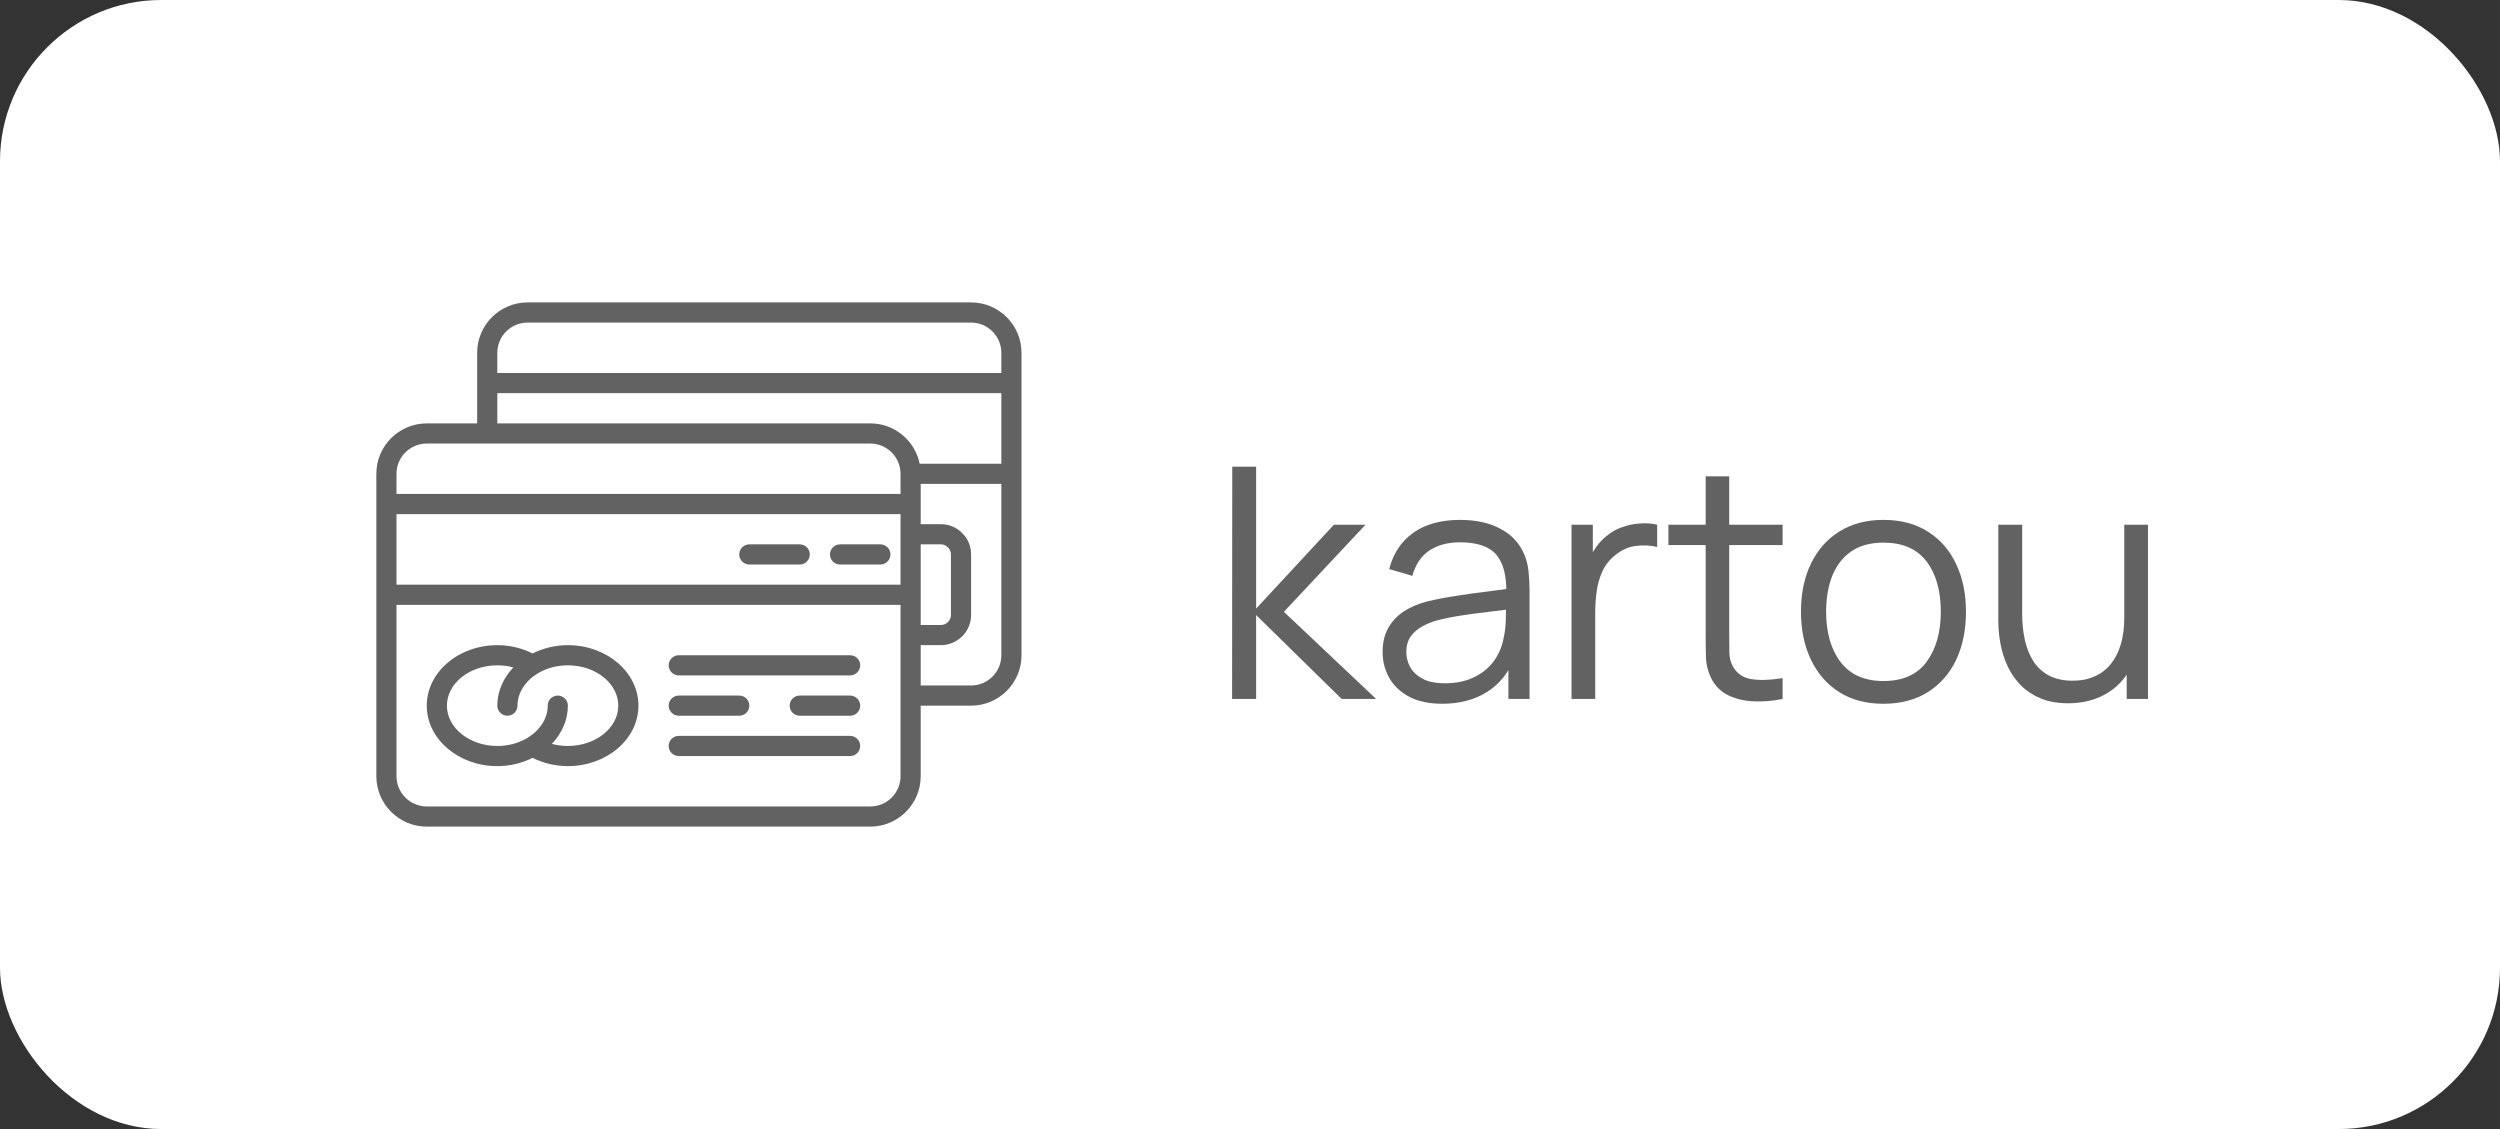
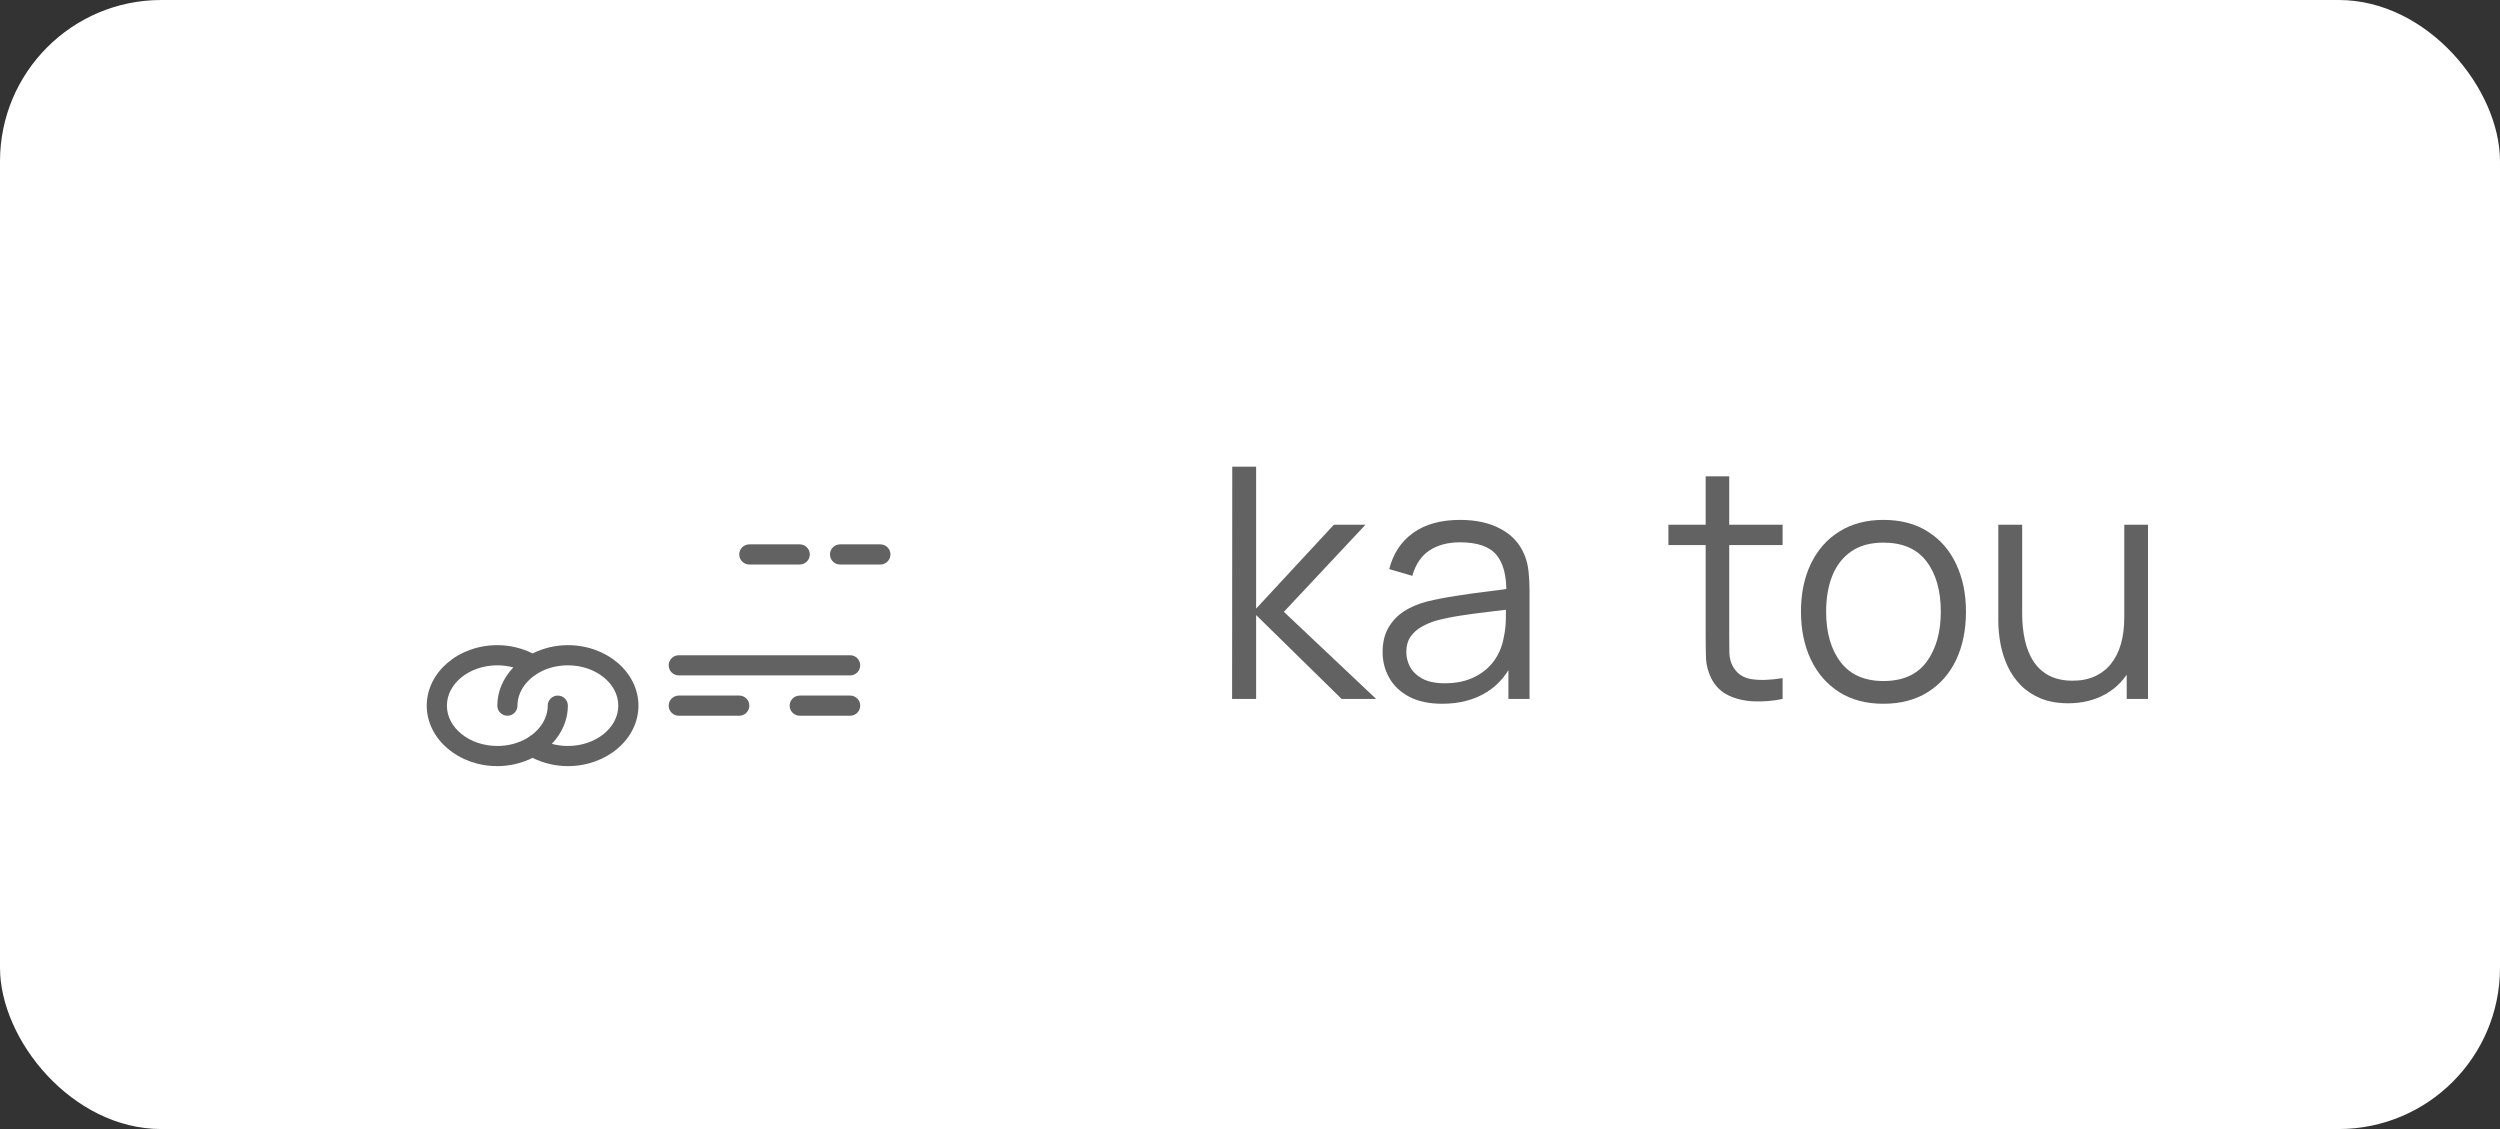
<svg xmlns="http://www.w3.org/2000/svg" width="93" height="42" viewBox="0 0 93 42" fill="none">
  <rect x="0" y="0" width="93" height="42" fill="#333333" stroke="none" />
  <rect width="93" height="42" rx="6" fill="white" />
  <path d="M45.834 26L45.84 17.36H46.728V22.64L49.62 19.52H50.796L47.76 22.76L51.192 26H49.908L46.728 22.88V26H45.834Z" fill="#626262" />
  <path d="M53.647 26.18C53.159 26.18 52.749 26.092 52.417 25.916C52.089 25.74 51.843 25.506 51.679 25.214C51.515 24.922 51.433 24.604 51.433 24.26C51.433 23.908 51.503 23.608 51.643 23.36C51.787 23.108 51.981 22.902 52.225 22.742C52.473 22.582 52.759 22.46 53.083 22.376C53.411 22.296 53.773 22.226 54.169 22.166C54.569 22.102 54.959 22.048 55.339 22.004C55.723 21.956 56.059 21.91 56.347 21.866L56.035 22.058C56.047 21.418 55.923 20.944 55.663 20.636C55.403 20.328 54.951 20.174 54.307 20.174C53.863 20.174 53.487 20.274 53.179 20.474C52.875 20.674 52.661 20.99 52.537 21.422L51.679 21.17C51.827 20.59 52.125 20.14 52.573 19.82C53.021 19.5 53.603 19.34 54.319 19.34C54.911 19.34 55.413 19.452 55.825 19.676C56.241 19.896 56.535 20.216 56.707 20.636C56.787 20.824 56.839 21.034 56.863 21.266C56.887 21.498 56.899 21.734 56.899 21.974V26H56.113V24.374L56.341 24.47C56.121 25.026 55.779 25.45 55.315 25.742C54.851 26.034 54.295 26.18 53.647 26.18ZM53.749 25.418C54.161 25.418 54.521 25.344 54.829 25.196C55.137 25.048 55.385 24.846 55.573 24.59C55.761 24.33 55.883 24.038 55.939 23.714C55.987 23.506 56.013 23.278 56.017 23.03C56.021 22.778 56.023 22.59 56.023 22.466L56.359 22.64C56.059 22.68 55.733 22.72 55.381 22.76C55.033 22.8 54.689 22.846 54.349 22.898C54.013 22.95 53.709 23.012 53.437 23.084C53.253 23.136 53.075 23.21 52.903 23.306C52.731 23.398 52.589 23.522 52.477 23.678C52.369 23.834 52.315 24.028 52.315 24.26C52.315 24.448 52.361 24.63 52.453 24.806C52.549 24.982 52.701 25.128 52.909 25.244C53.121 25.36 53.401 25.418 53.749 25.418Z" fill="#626262" />
-   <path d="M58.461 26V19.52H59.253V21.08L59.097 20.876C59.169 20.684 59.263 20.508 59.379 20.348C59.495 20.184 59.621 20.05 59.757 19.946C59.925 19.798 60.121 19.686 60.345 19.61C60.569 19.53 60.795 19.484 61.023 19.472C61.251 19.456 61.459 19.472 61.647 19.52V20.348C61.411 20.288 61.153 20.274 60.873 20.306C60.593 20.338 60.335 20.45 60.099 20.642C59.883 20.81 59.721 21.012 59.613 21.248C59.505 21.48 59.433 21.728 59.397 21.992C59.361 22.252 59.343 22.51 59.343 22.766V26H58.461Z" fill="#626262" />
  <path d="M66.313 26C65.949 26.076 65.589 26.106 65.233 26.09C64.881 26.074 64.565 25.998 64.285 25.862C64.009 25.726 63.799 25.514 63.655 25.226C63.539 24.986 63.475 24.744 63.463 24.5C63.455 24.252 63.451 23.97 63.451 23.654V17.72H64.327V23.618C64.327 23.89 64.329 24.118 64.333 24.302C64.341 24.482 64.383 24.642 64.459 24.782C64.603 25.05 64.831 25.21 65.143 25.262C65.459 25.314 65.849 25.302 66.313 25.226V26ZM62.065 20.276V19.52H66.313V20.276H62.065Z" fill="#626262" />
  <path d="M70.062 26.18C69.418 26.18 68.868 26.034 68.412 25.742C67.956 25.45 67.606 25.046 67.362 24.53C67.118 24.014 66.996 23.422 66.996 22.754C66.996 22.074 67.12 21.478 67.368 20.966C67.616 20.454 67.968 20.056 68.424 19.772C68.884 19.484 69.43 19.34 70.062 19.34C70.71 19.34 71.262 19.486 71.718 19.778C72.178 20.066 72.528 20.468 72.768 20.984C73.012 21.496 73.134 22.086 73.134 22.754C73.134 23.434 73.012 24.032 72.768 24.548C72.524 25.06 72.172 25.46 71.712 25.748C71.252 26.036 70.702 26.18 70.062 26.18ZM70.062 25.334C70.782 25.334 71.318 25.096 71.67 24.62C72.022 24.14 72.198 23.518 72.198 22.754C72.198 21.97 72.02 21.346 71.664 20.882C71.312 20.418 70.778 20.186 70.062 20.186C69.578 20.186 69.178 20.296 68.862 20.516C68.55 20.732 68.316 21.034 68.16 21.422C68.008 21.806 67.932 22.25 67.932 22.754C67.932 23.534 68.112 24.16 68.472 24.632C68.832 25.1 69.362 25.334 70.062 25.334Z" fill="#626262" />
  <path d="M76.935 26.162C76.547 26.162 76.207 26.102 75.915 25.982C75.627 25.862 75.381 25.7 75.177 25.496C74.977 25.292 74.815 25.06 74.691 24.8C74.567 24.536 74.477 24.258 74.421 23.966C74.365 23.67 74.337 23.376 74.337 23.084V19.52H75.225V22.826C75.225 23.182 75.259 23.512 75.327 23.816C75.395 24.12 75.503 24.386 75.651 24.614C75.803 24.838 75.997 25.012 76.233 25.136C76.473 25.26 76.763 25.322 77.103 25.322C77.415 25.322 77.689 25.268 77.925 25.16C78.165 25.052 78.365 24.898 78.525 24.698C78.689 24.494 78.813 24.248 78.897 23.96C78.981 23.668 79.023 23.34 79.023 22.976L79.647 23.114C79.647 23.778 79.531 24.336 79.299 24.788C79.067 25.24 78.747 25.582 78.339 25.814C77.931 26.046 77.463 26.162 76.935 26.162ZM79.113 26V24.404H79.023V19.52H79.905V26H79.113Z" fill="#626262" />
-   <path d="M36.125 11.25H19.625C18.591 11.25 17.75 12.091 17.75 13.125V15.75H15.875C14.841 15.75 14 16.591 14 17.625V28.875C14 29.909 14.841 30.75 15.875 30.75H32.375C33.409 30.75 34.25 29.909 34.25 28.875V26.25H36.125C37.159 26.25 38 25.409 38 24.375V13.125C38 12.091 37.159 11.25 36.125 11.25ZM19.625 12H36.125C36.745 12 37.25 12.505 37.25 13.125V13.875H18.5V13.125C18.5 12.505 19.005 12 19.625 12ZM18.5 14.625H37.25V17.25H34.212C34.038 16.395 33.281 15.75 32.375 15.75H18.5V14.625ZM14.75 19.125H33.5V21.75H14.75V19.125ZM34.25 20.25H35C35.1 20.25 35.192 20.288 35.267 20.365C35.336 20.433 35.375 20.525 35.375 20.625V22.875C35.375 23.082 35.207 23.25 35 23.25H34.25V20.25ZM15.875 16.5H32.375C32.995 16.5 33.5 17.005 33.5 17.625V18.375H14.75V17.625C14.75 17.005 15.255 16.5 15.875 16.5ZM33.5 28.875C33.5 29.495 32.995 30 32.375 30H15.875C15.255 30 14.75 29.495 14.75 28.875V22.5H33.5V28.875ZM36.125 25.5H34.25V24H35C35.62 24 36.125 23.495 36.125 22.875V20.625C36.125 20.321 36.007 20.038 35.797 19.834C35.587 19.619 35.304 19.5 35 19.5H34.25V18H37.25V24.375C37.25 24.995 36.745 25.5 36.125 25.5Z" fill="#626262" />
  <path d="M21.125 24C20.658 24 20.211 24.11 19.812 24.308C19.415 24.11 18.967 24 18.5 24C17.053 24 15.875 25.009 15.875 26.25C15.875 27.491 17.053 28.5 18.5 28.5C18.967 28.5 19.414 28.39 19.812 28.192C20.21 28.39 20.658 28.5 21.125 28.5C22.572 28.5 23.75 27.491 23.75 26.25C23.75 25.009 22.572 24 21.125 24ZM21.125 27.75C20.919 27.75 20.719 27.723 20.529 27.672C20.908 27.274 21.125 26.774 21.125 26.25C21.125 26.043 20.957 25.875 20.75 25.875C20.543 25.875 20.375 26.043 20.375 26.25C20.375 26.717 20.092 27.166 19.619 27.451C19.294 27.647 18.907 27.75 18.5 27.75C17.466 27.75 16.625 27.077 16.625 26.25C16.625 25.423 17.466 24.75 18.5 24.75C18.706 24.75 18.906 24.777 19.096 24.828C18.717 25.226 18.5 25.726 18.5 26.25C18.5 26.457 18.668 26.625 18.875 26.625C19.082 26.625 19.25 26.457 19.25 26.25C19.25 25.783 19.533 25.334 20.006 25.049C20.331 24.853 20.718 24.75 21.125 24.75C22.159 24.75 23 25.423 23 26.25C23 27.077 22.159 27.75 21.125 27.75Z" fill="#626262" />
  <path d="M31.625 24.375H25.25C25.043 24.375 24.875 24.543 24.875 24.75C24.875 24.957 25.043 25.125 25.25 25.125H31.625C31.832 25.125 32 24.957 32 24.75C32 24.543 31.832 24.375 31.625 24.375Z" fill="#626262" />
-   <path d="M31.625 27.375H25.25C25.043 27.375 24.875 27.543 24.875 27.75C24.875 27.957 25.043 28.125 25.25 28.125H31.625C31.832 28.125 32 27.957 32 27.75C32 27.543 31.832 27.375 31.625 27.375Z" fill="#626262" />
  <path d="M25.25 26.625H27.5C27.707 26.625 27.875 26.457 27.875 26.25C27.875 26.043 27.707 25.875 27.5 25.875H25.25C25.043 25.875 24.875 26.043 24.875 26.25C24.875 26.457 25.043 26.625 25.25 26.625Z" fill="#626262" />
  <path d="M31.625 25.875H29.75C29.543 25.875 29.375 26.043 29.375 26.25C29.375 26.457 29.543 26.625 29.75 26.625H31.625C31.832 26.625 32 26.457 32 26.25C32 26.043 31.832 25.875 31.625 25.875Z" fill="#626262" />
  <path d="M32.75 20.25H31.25C31.043 20.25 30.875 20.418 30.875 20.625C30.875 20.832 31.043 21 31.25 21H32.75C32.957 21 33.125 20.832 33.125 20.625C33.125 20.418 32.957 20.25 32.75 20.25Z" fill="#626262" />
  <path d="M29.75 20.25H27.875C27.668 20.25 27.5 20.418 27.5 20.625C27.5 20.832 27.668 21 27.875 21H29.75C29.957 21 30.125 20.832 30.125 20.625C30.125 20.418 29.957 20.25 29.75 20.25Z" fill="#626262" />
</svg>